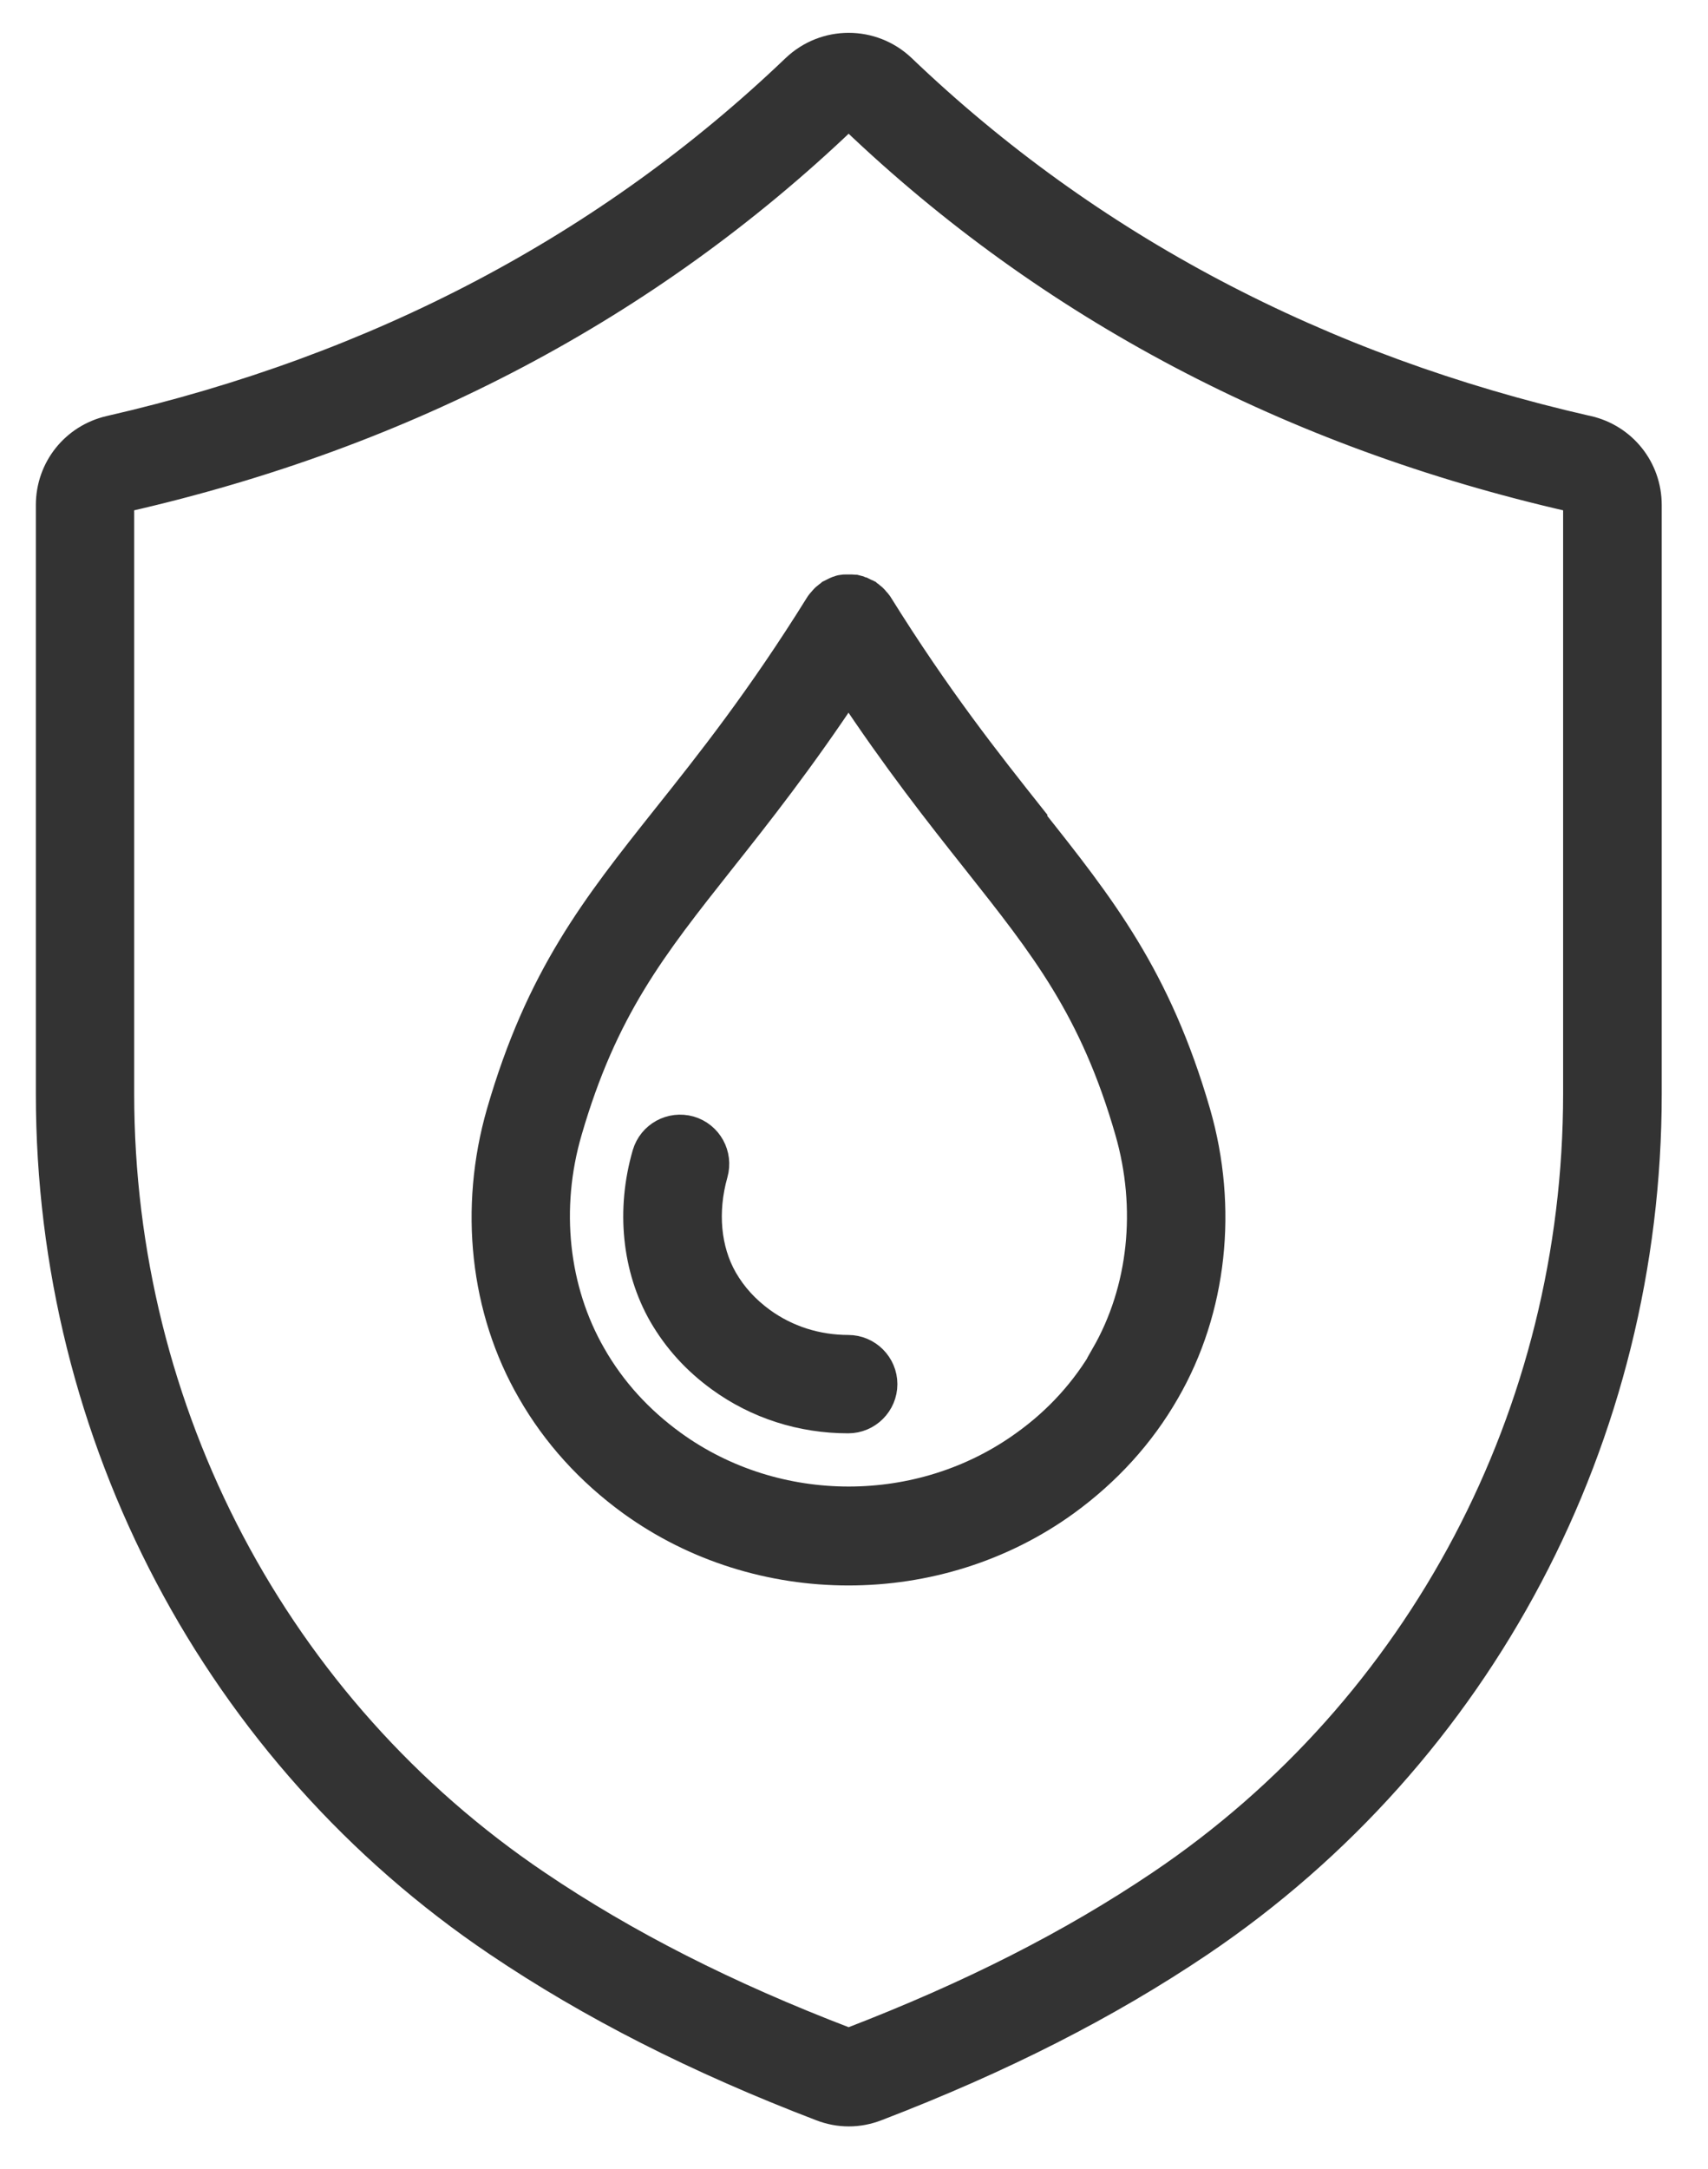
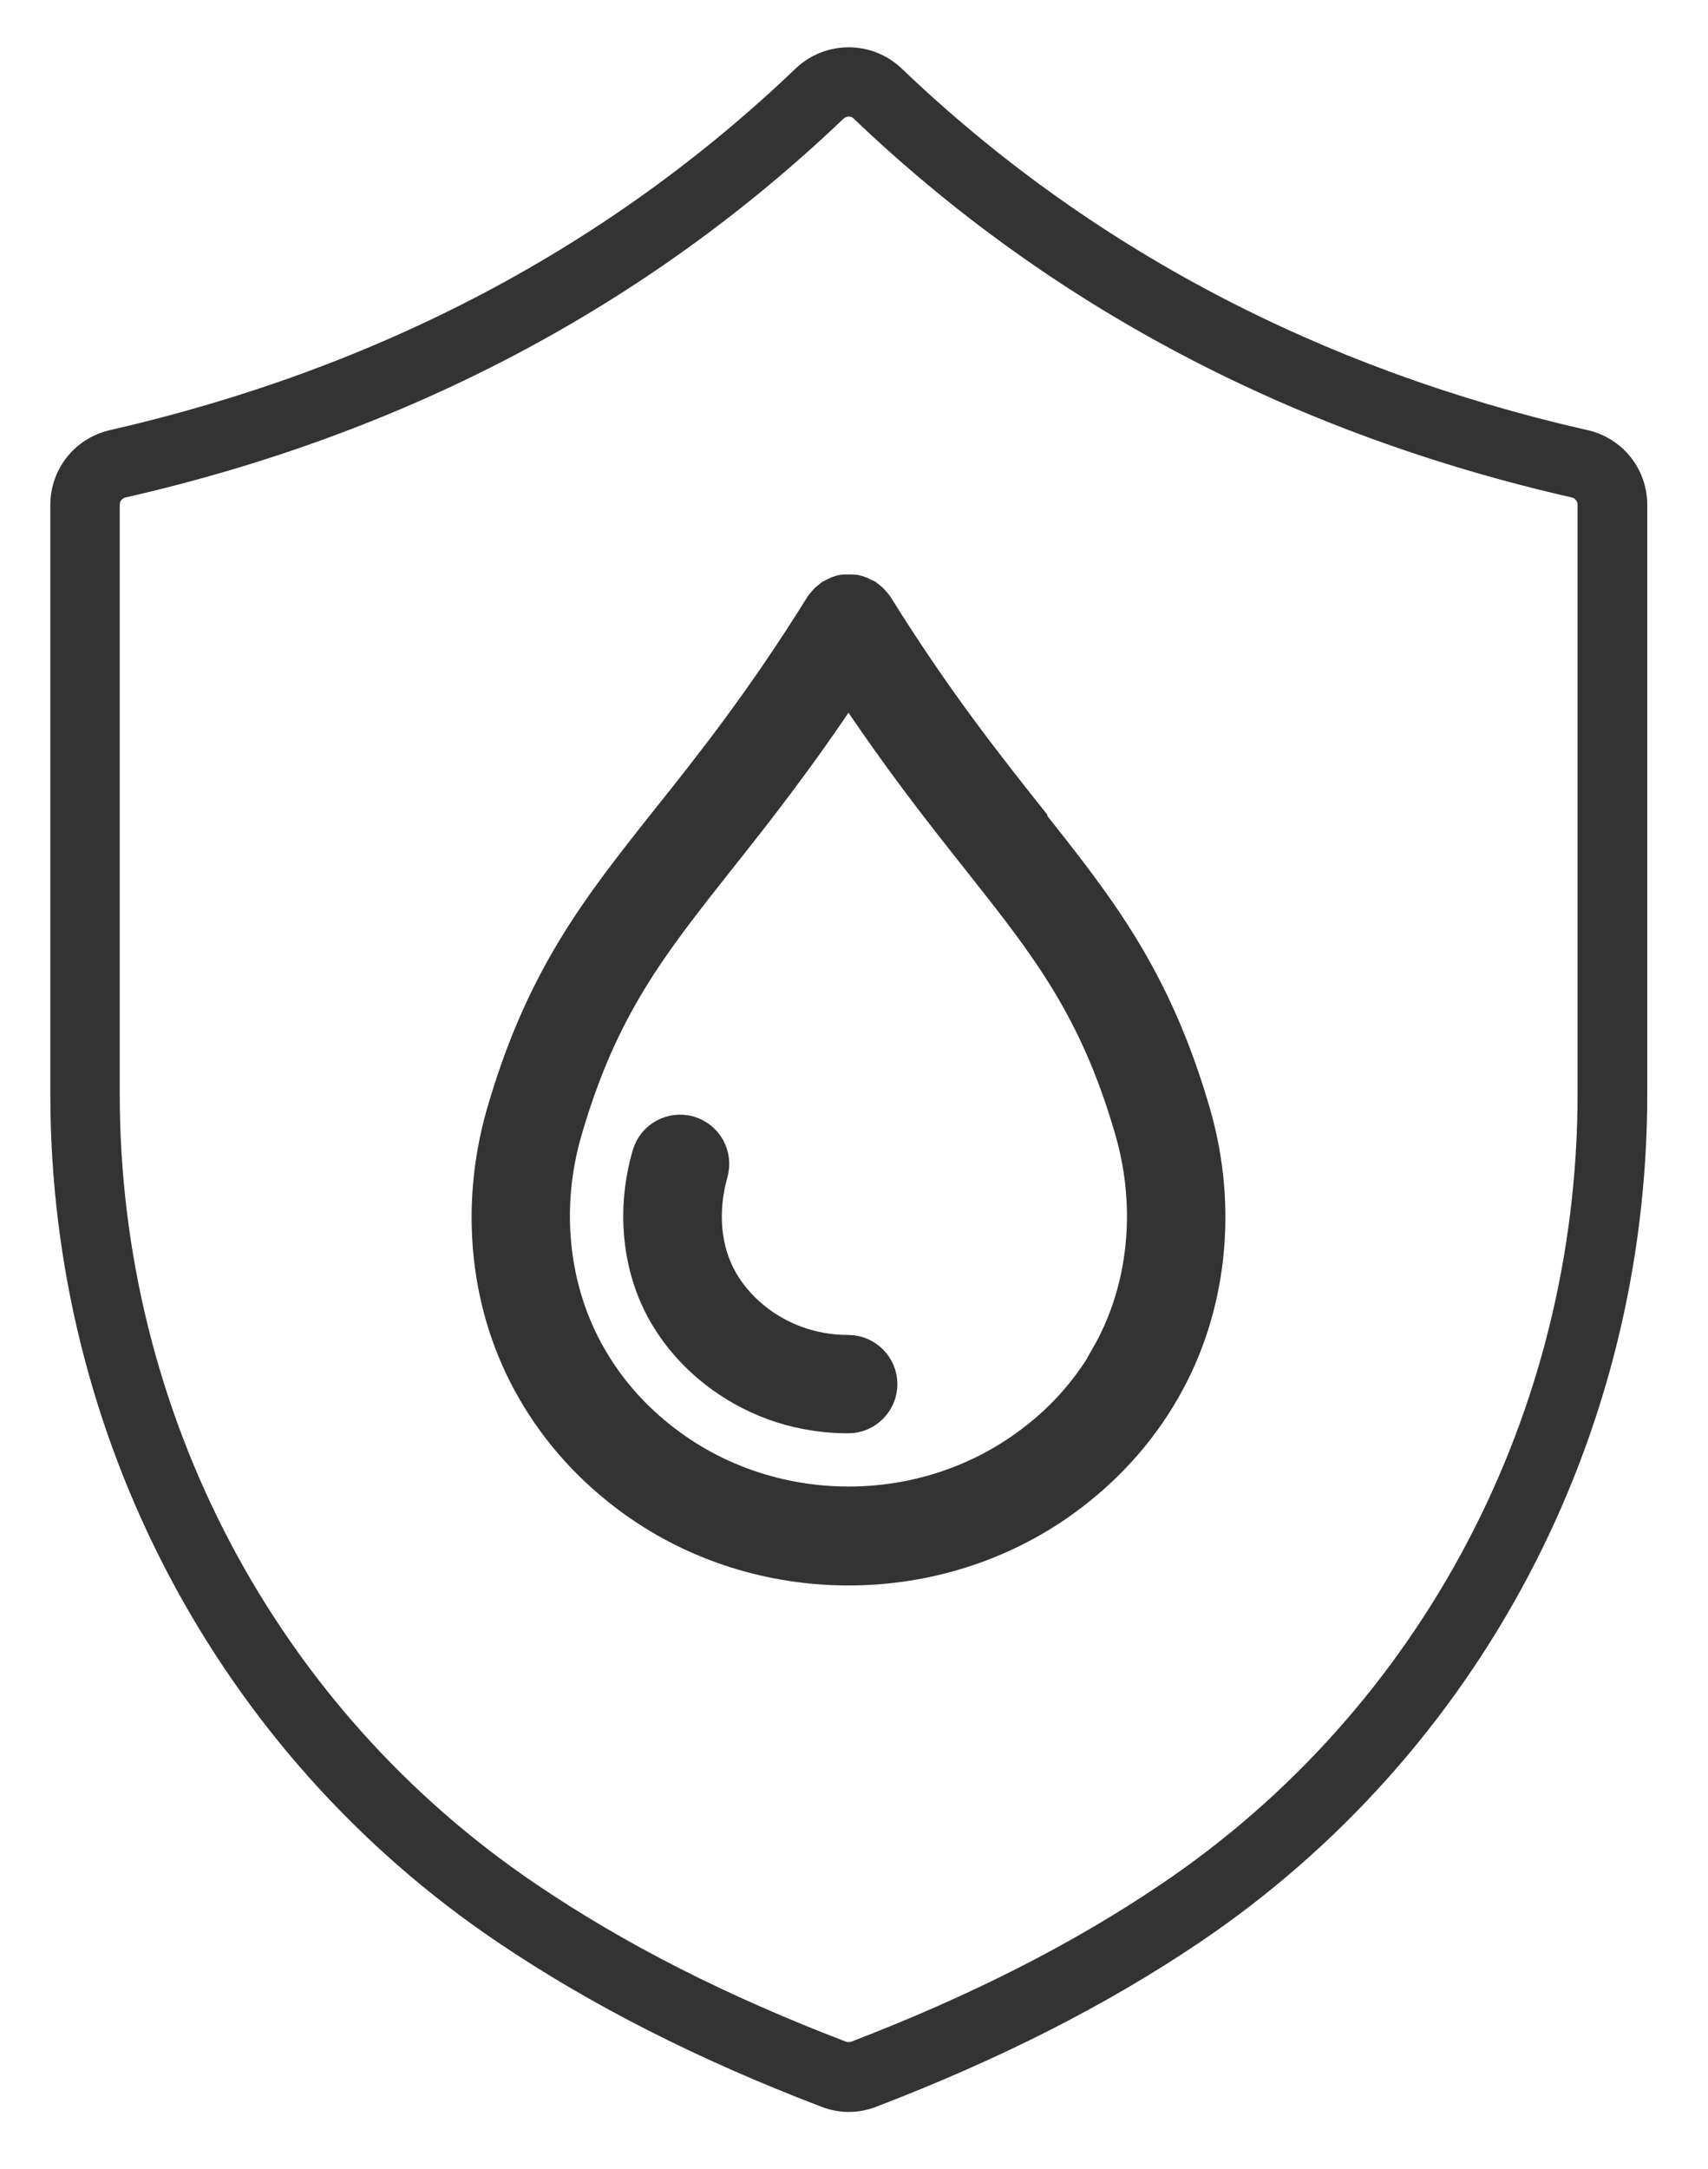
<svg xmlns="http://www.w3.org/2000/svg" id="Calque_1" data-name="Calque 1" viewBox="0 0 59.06 74.98">
  <defs>
    <style>
      .cls-1 {
        fill: none;
        stroke: #333;
        stroke-miterlimit: 10;
      }

      .cls-2 {
        fill: #333;
      }
    </style>
  </defs>
  <path class="cls-2" d="M54.55,37.81c0,11.03-5.39,21.26-14.42,27.34-3.07,2.07-6.56,3.84-10.69,5.43-.06.02-.13.02-.19,0-4.13-1.58-7.63-3.36-10.69-5.43-9.03-6.09-14.42-16.31-14.42-27.34v-20.36c0-.12.08-.22.19-.25,9.7-2.21,18.05-6.62,24.84-13.1.1-.09.26-.1.35,0,6.78,6.48,15.14,10.89,24.84,13.1.11.03.19.13.19.25v20.36ZM54.89,14.87c-9.27-2.11-17.25-6.32-23.71-12.5-1.03-.98-2.64-.98-3.67,0-6.46,6.18-14.44,10.38-23.71,12.5-1.21.28-2.06,1.34-2.06,2.59v20.36c0,11.83,5.79,22.8,15.48,29.33,3.22,2.17,6.87,4.03,11.18,5.68.31.12.63.18.95.18s.64-.06.95-.18c4.3-1.65,7.96-3.51,11.18-5.68,9.69-6.54,15.48-17.5,15.48-29.33v-20.36c0-1.25-.85-2.31-2.06-2.59" />
-   <path class="cls-1" d="M54.55,37.81c0,11.03-5.39,21.26-14.42,27.34-3.07,2.07-6.56,3.84-10.69,5.43-.06.02-.13.02-.19,0-4.13-1.58-7.63-3.36-10.69-5.43-9.03-6.09-14.42-16.31-14.42-27.34v-20.36c0-.12.08-.22.19-.25,9.7-2.21,18.05-6.62,24.84-13.1.1-.09.26-.1.35,0,6.78,6.48,15.14,10.89,24.84,13.1.11.03.19.13.19.25v20.36ZM54.89,14.87c-9.27-2.11-17.25-6.32-23.71-12.5-1.03-.98-2.64-.98-3.67,0-6.46,6.18-14.44,10.38-23.71,12.5-1.21.28-2.06,1.34-2.06,2.59v20.36c0,11.83,5.79,22.8,15.48,29.33,3.22,2.17,6.87,4.03,11.18,5.68.31.12.63.18.95.18s.64-.06.95-.18c4.3-1.65,7.96-3.51,11.18-5.68,9.69-6.54,15.48-17.5,15.48-29.33v-20.36c0-1.25-.85-2.31-2.06-2.59Z" />
  <path class="cls-2" d="M38.23,46.87c-.69,1.2-1.63,2.24-2.79,3.07-3.59,2.6-8.6,2.6-12.19,0-1.16-.84-2.1-1.87-2.79-3.08-1.3-2.26-1.61-5.09-.83-7.76,1.23-4.24,2.93-6.38,5.28-9.35,1.31-1.65,2.76-3.49,4.43-6.01,1.67,2.52,3.12,4.36,4.43,6.01,2.35,2.97,4.06,5.11,5.28,9.35.77,2.67.47,5.5-.83,7.76M35.66,28.27c-1.53-1.93-3.26-4.11-5.29-7.37,0,0-.01-.02-.02-.02-.02-.04-.05-.07-.08-.1-.02-.03-.05-.06-.07-.08-.03-.03-.05-.05-.08-.07-.03-.03-.07-.06-.11-.08,0,0-.01-.01-.02-.02-.02-.01-.04-.02-.07-.03-.04-.02-.08-.04-.12-.06-.04-.01-.07-.02-.11-.04-.04-.01-.07-.02-.11-.03-.04,0-.08-.01-.12-.01-.04,0-.08,0-.11,0s-.08,0-.11,0c-.04,0-.08,0-.12.01-.04,0-.08.02-.11.03-.04.01-.07.02-.11.04-.04.02-.08.04-.12.06-.02.01-.04.02-.06.03,0,0-.01.01-.02.02-.04.02-.07.05-.11.08-.03.02-.05.04-.08.07-.03.03-.05.06-.08.09-.03.03-.05.06-.08.1,0,0-.01.02-.02.03-2.03,3.26-3.77,5.45-5.3,7.37-2.43,3.06-4.35,5.48-5.71,10.18-.95,3.3-.57,6.81,1.06,9.62.86,1.5,2.03,2.78,3.46,3.82,2.21,1.6,4.85,2.4,7.5,2.4s5.29-.8,7.5-2.4c1.43-1.04,2.6-2.32,3.46-3.82,1.63-2.82,2.01-6.33,1.06-9.62-1.36-4.69-3.28-7.11-5.71-10.17" />
  <path class="cls-1" d="M38.23,46.87c-.69,1.2-1.63,2.24-2.79,3.07-3.59,2.6-8.6,2.6-12.19,0-1.16-.84-2.1-1.87-2.79-3.08-1.3-2.26-1.61-5.09-.83-7.76,1.23-4.24,2.93-6.38,5.28-9.35,1.31-1.65,2.76-3.49,4.43-6.01,1.67,2.52,3.12,4.36,4.43,6.01,2.35,2.97,4.06,5.11,5.28,9.35.77,2.67.47,5.5-.83,7.76ZM35.66,28.27c-1.53-1.93-3.26-4.11-5.29-7.37,0,0-.01-.02-.02-.02-.02-.04-.05-.07-.08-.1-.02-.03-.05-.06-.07-.08-.03-.03-.05-.05-.08-.07-.03-.03-.07-.06-.11-.08,0,0-.01-.01-.02-.02-.02-.01-.04-.02-.07-.03-.04-.02-.08-.04-.12-.06-.04-.01-.07-.02-.11-.04-.04-.01-.07-.02-.11-.03-.04,0-.08-.01-.12-.01-.04,0-.08,0-.11,0s-.08,0-.11,0c-.04,0-.08,0-.12.01-.04,0-.08.02-.11.03-.04.01-.07.02-.11.04-.04.02-.08.04-.12.06-.02.01-.04.02-.06.03,0,0-.01.01-.02.02-.04.02-.07.05-.11.08-.03.02-.05.04-.08.07-.03.03-.05.06-.08.09-.03.03-.05.06-.08.1,0,0-.01.02-.02.03-2.03,3.26-3.77,5.45-5.3,7.37-2.43,3.06-4.35,5.48-5.71,10.18-.95,3.3-.57,6.81,1.06,9.62.86,1.5,2.03,2.78,3.46,3.82,2.21,1.6,4.85,2.4,7.5,2.4s5.29-.8,7.5-2.4c1.43-1.04,2.6-2.32,3.46-3.82,1.63-2.82,2.01-6.33,1.06-9.62-1.36-4.69-3.28-7.11-5.71-10.17Z" />
-   <path class="cls-2" d="M29.34,46.65c-1.1,0-2.14-.33-3.01-.96-.56-.41-.99-.88-1.32-1.45-.59-1.03-.71-2.36-.34-3.67.18-.64-.18-1.3-.82-1.49-.64-.18-1.3.18-1.49.82-.56,1.93-.35,3.95.56,5.54.5.86,1.15,1.58,1.99,2.19,1.28.93,2.81,1.42,4.42,1.42.66,0,1.2-.54,1.2-1.2s-.54-1.2-1.2-1.2" />
+   <path class="cls-2" d="M29.34,46.65c-1.1,0-2.14-.33-3.01-.96-.56-.41-.99-.88-1.32-1.45-.59-1.03-.71-2.36-.34-3.67.18-.64-.18-1.3-.82-1.49-.64-.18-1.3.18-1.49.82-.56,1.93-.35,3.95.56,5.54.5.86,1.15,1.58,1.99,2.19,1.28.93,2.81,1.42,4.42,1.42.66,0,1.2-.54,1.2-1.2" />
  <path class="cls-1" d="M29.34,46.65c-1.1,0-2.14-.33-3.01-.96-.56-.41-.99-.88-1.32-1.45-.59-1.03-.71-2.36-.34-3.67.18-.64-.18-1.3-.82-1.49-.64-.18-1.3.18-1.49.82-.56,1.93-.35,3.95.56,5.54.5.86,1.15,1.58,1.99,2.19,1.28.93,2.81,1.42,4.42,1.42.66,0,1.2-.54,1.2-1.2s-.54-1.2-1.2-1.2Z" />
</svg>